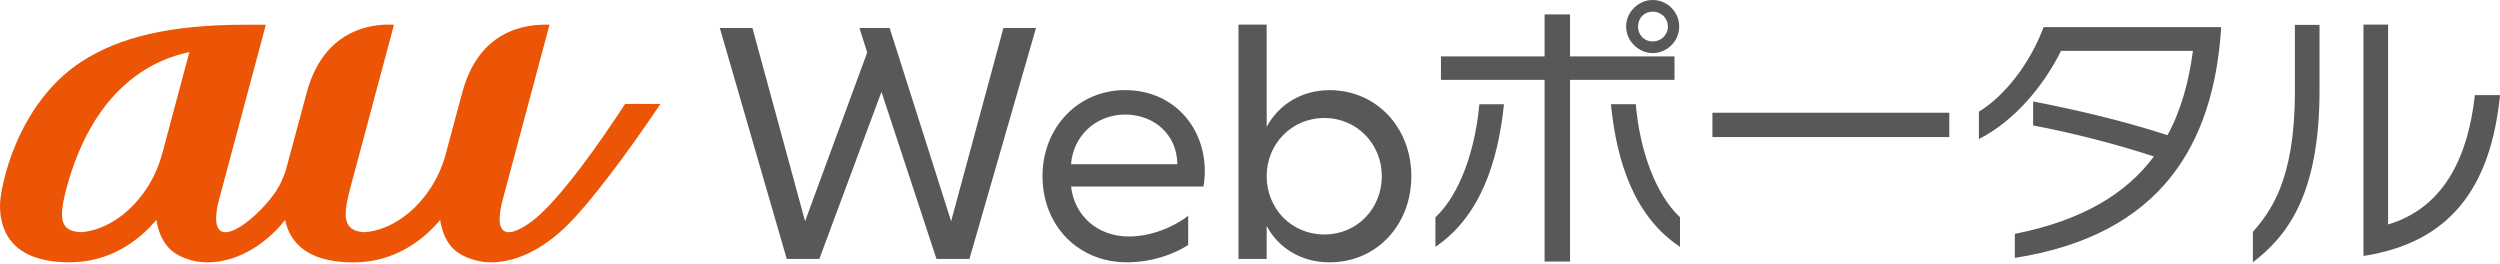
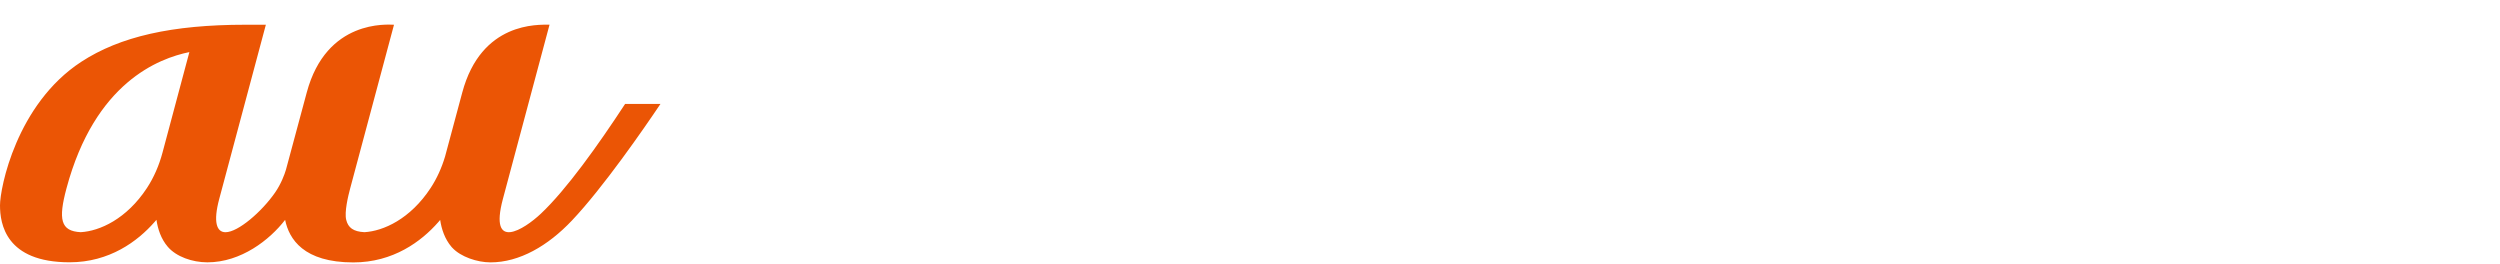
<svg xmlns="http://www.w3.org/2000/svg" width="180" height="19" viewBox="0 0 180 19" fill="none">
  <g clip-path="url(#clip0)">
-     <path fill-rule="evenodd" clip-rule="evenodd" d="M103.349 17.774V15.645C105.1 14.015 106.214 10.83 106.513 7.506H108.286C107.848 11.742 106.534 15.624 103.349 17.774ZM113.041 5.752V18.828H111.211V5.752H103.748V4.061H111.211V1.036H113.041V4.061H120.565V5.752H113.041ZM115.987 7.503H117.778C118.056 10.827 119.212 14.012 120.96 15.642V17.771C117.717 15.624 116.404 11.742 115.987 7.503ZM118.992 3.822C117.977 3.822 117.08 2.947 117.08 1.911C117.08 0.857 117.977 0 118.992 0C120.045 0 120.903 0.854 120.903 1.911C120.903 2.947 120.048 3.822 118.992 3.822ZM118.992 0.836C118.394 0.836 117.938 1.295 117.938 1.911C117.938 2.527 118.397 2.986 118.992 2.986C119.589 2.986 120.088 2.527 120.088 1.911C120.088 1.295 119.589 0.836 118.992 0.836ZM89.171 18.643H91.2V16.27C92.055 17.861 93.694 18.888 95.723 18.888C99.122 18.888 101.616 16.198 101.616 12.678C101.616 9.205 99.122 6.491 95.723 6.491C93.694 6.491 92.058 7.545 91.2 9.133V1.772H89.171V18.643ZM99.491 12.678C99.491 15.023 97.706 16.883 95.358 16.883C92.984 16.883 91.2 15.023 91.2 12.678C91.2 10.38 92.984 8.496 95.358 8.496C97.706 8.496 99.491 10.377 99.491 12.678ZM51.827 2.017H54.176L57.965 15.929L62.44 3.777L61.878 2.017H64.055L68.481 15.929L72.246 2.017H74.592L69.8 18.643H67.427L63.466 6.612L58.992 18.643H56.646L51.827 2.017ZM77.116 13.435C77.36 15.537 79.024 17.028 81.273 17.028C82.913 17.028 84.549 16.319 85.551 15.537V17.638C84.525 18.299 82.961 18.885 81.125 18.885C77.677 18.885 75.06 16.291 75.06 12.675C75.06 9.202 77.602 6.488 81.001 6.488C84.425 6.488 86.747 9.079 86.747 12.333C86.747 12.699 86.699 13.188 86.65 13.432H77.116V13.435ZM77.116 11.82H84.769C84.745 9.667 83.082 8.248 81.004 8.248C78.876 8.251 77.261 9.815 77.116 11.82ZM123.294 8.119V9.87H140.349V8.119H123.294ZM145.068 18.568V16.838C149.905 15.881 153.087 13.952 155.08 11.265C152.233 10.329 149.051 9.532 146.385 9.033V7.303C149.531 7.919 152.812 8.677 156.058 9.731C157.033 7.959 157.592 5.909 157.891 3.662H148.392C147.179 6.129 145.068 8.698 142.481 10.012V8.043C144.392 6.869 146.182 4.52 147.139 1.953H159.916V2.113C159.358 10.329 155.656 16.916 145.068 18.568ZM162.208 16.699V18.888C164.635 17.016 167.002 14.091 167.005 6.546V1.79H165.233V6.609C165.233 13.055 163.422 15.286 162.208 16.699ZM170.17 1.772V18.429C176.359 17.475 179.324 13.574 180.003 6.848H178.192C177.654 11.663 175.743 15.026 171.942 16.162V1.772H170.17Z" fill="#595757" />
    <path d="M45.013 7.475C43.044 10.482 40.783 13.65 38.941 15.386C37.734 16.524 35.188 18.142 36.209 14.323C36.502 13.23 39.566 1.778 39.566 1.778C38.745 1.778 34.651 1.558 33.283 6.66C33.283 6.66 32.414 9.9 32.045 11.268C31.798 12.095 31.451 12.856 31.01 13.529C29.54 15.775 27.595 16.639 26.24 16.717C25.446 16.678 25.062 16.397 24.926 15.823C24.79 15.268 25.062 14.127 25.21 13.574C25.337 13.112 28.368 1.781 28.368 1.781C27.927 1.775 23.504 1.368 22.085 6.663L20.588 12.222C20.488 12.56 20.235 13.248 19.803 13.867C18.846 15.247 17.14 16.72 16.237 16.72C15.594 16.72 15.34 15.983 15.784 14.326L19.142 1.781H17.653C12.391 1.781 8.638 2.63 5.851 4.45C1.181 7.5 0 13.541 0 14.785C0 16.11 0.408 18.885 5.009 18.885C7.88 18.885 9.909 17.375 11.126 15.986C11.174 15.932 11.219 15.881 11.264 15.826C11.361 16.482 11.588 17.194 12.08 17.768C12.687 18.477 13.834 18.888 14.933 18.888C17.357 18.888 19.425 17.264 20.527 15.832C20.527 15.832 20.527 15.835 20.53 15.838C20.814 17.209 21.856 18.894 25.439 18.894C28.311 18.894 30.337 17.384 31.556 15.995C31.602 15.941 31.65 15.89 31.692 15.835C31.789 16.488 32.018 17.2 32.507 17.774C32.523 17.792 32.544 17.81 32.559 17.831L32.574 17.846C33.178 18.492 34.358 18.891 35.318 18.891C37.401 18.891 39.452 17.701 41.178 15.878C43.419 13.514 46.365 9.254 47.555 7.481H45.013V7.475ZM11.702 10.981C11.452 11.923 11.074 12.78 10.585 13.529C9.115 15.775 7.171 16.639 5.815 16.717C4.348 16.648 4.194 15.781 4.785 13.568C6.829 5.93 11.434 4.203 13.635 3.75L11.702 10.981Z" fill="#EB5505" />
  </g>
  <defs>
    <clipPath id="clip0">
      <rect width="180" height="18.888" fill="white" />
    </clipPath>
  </defs>
</svg>